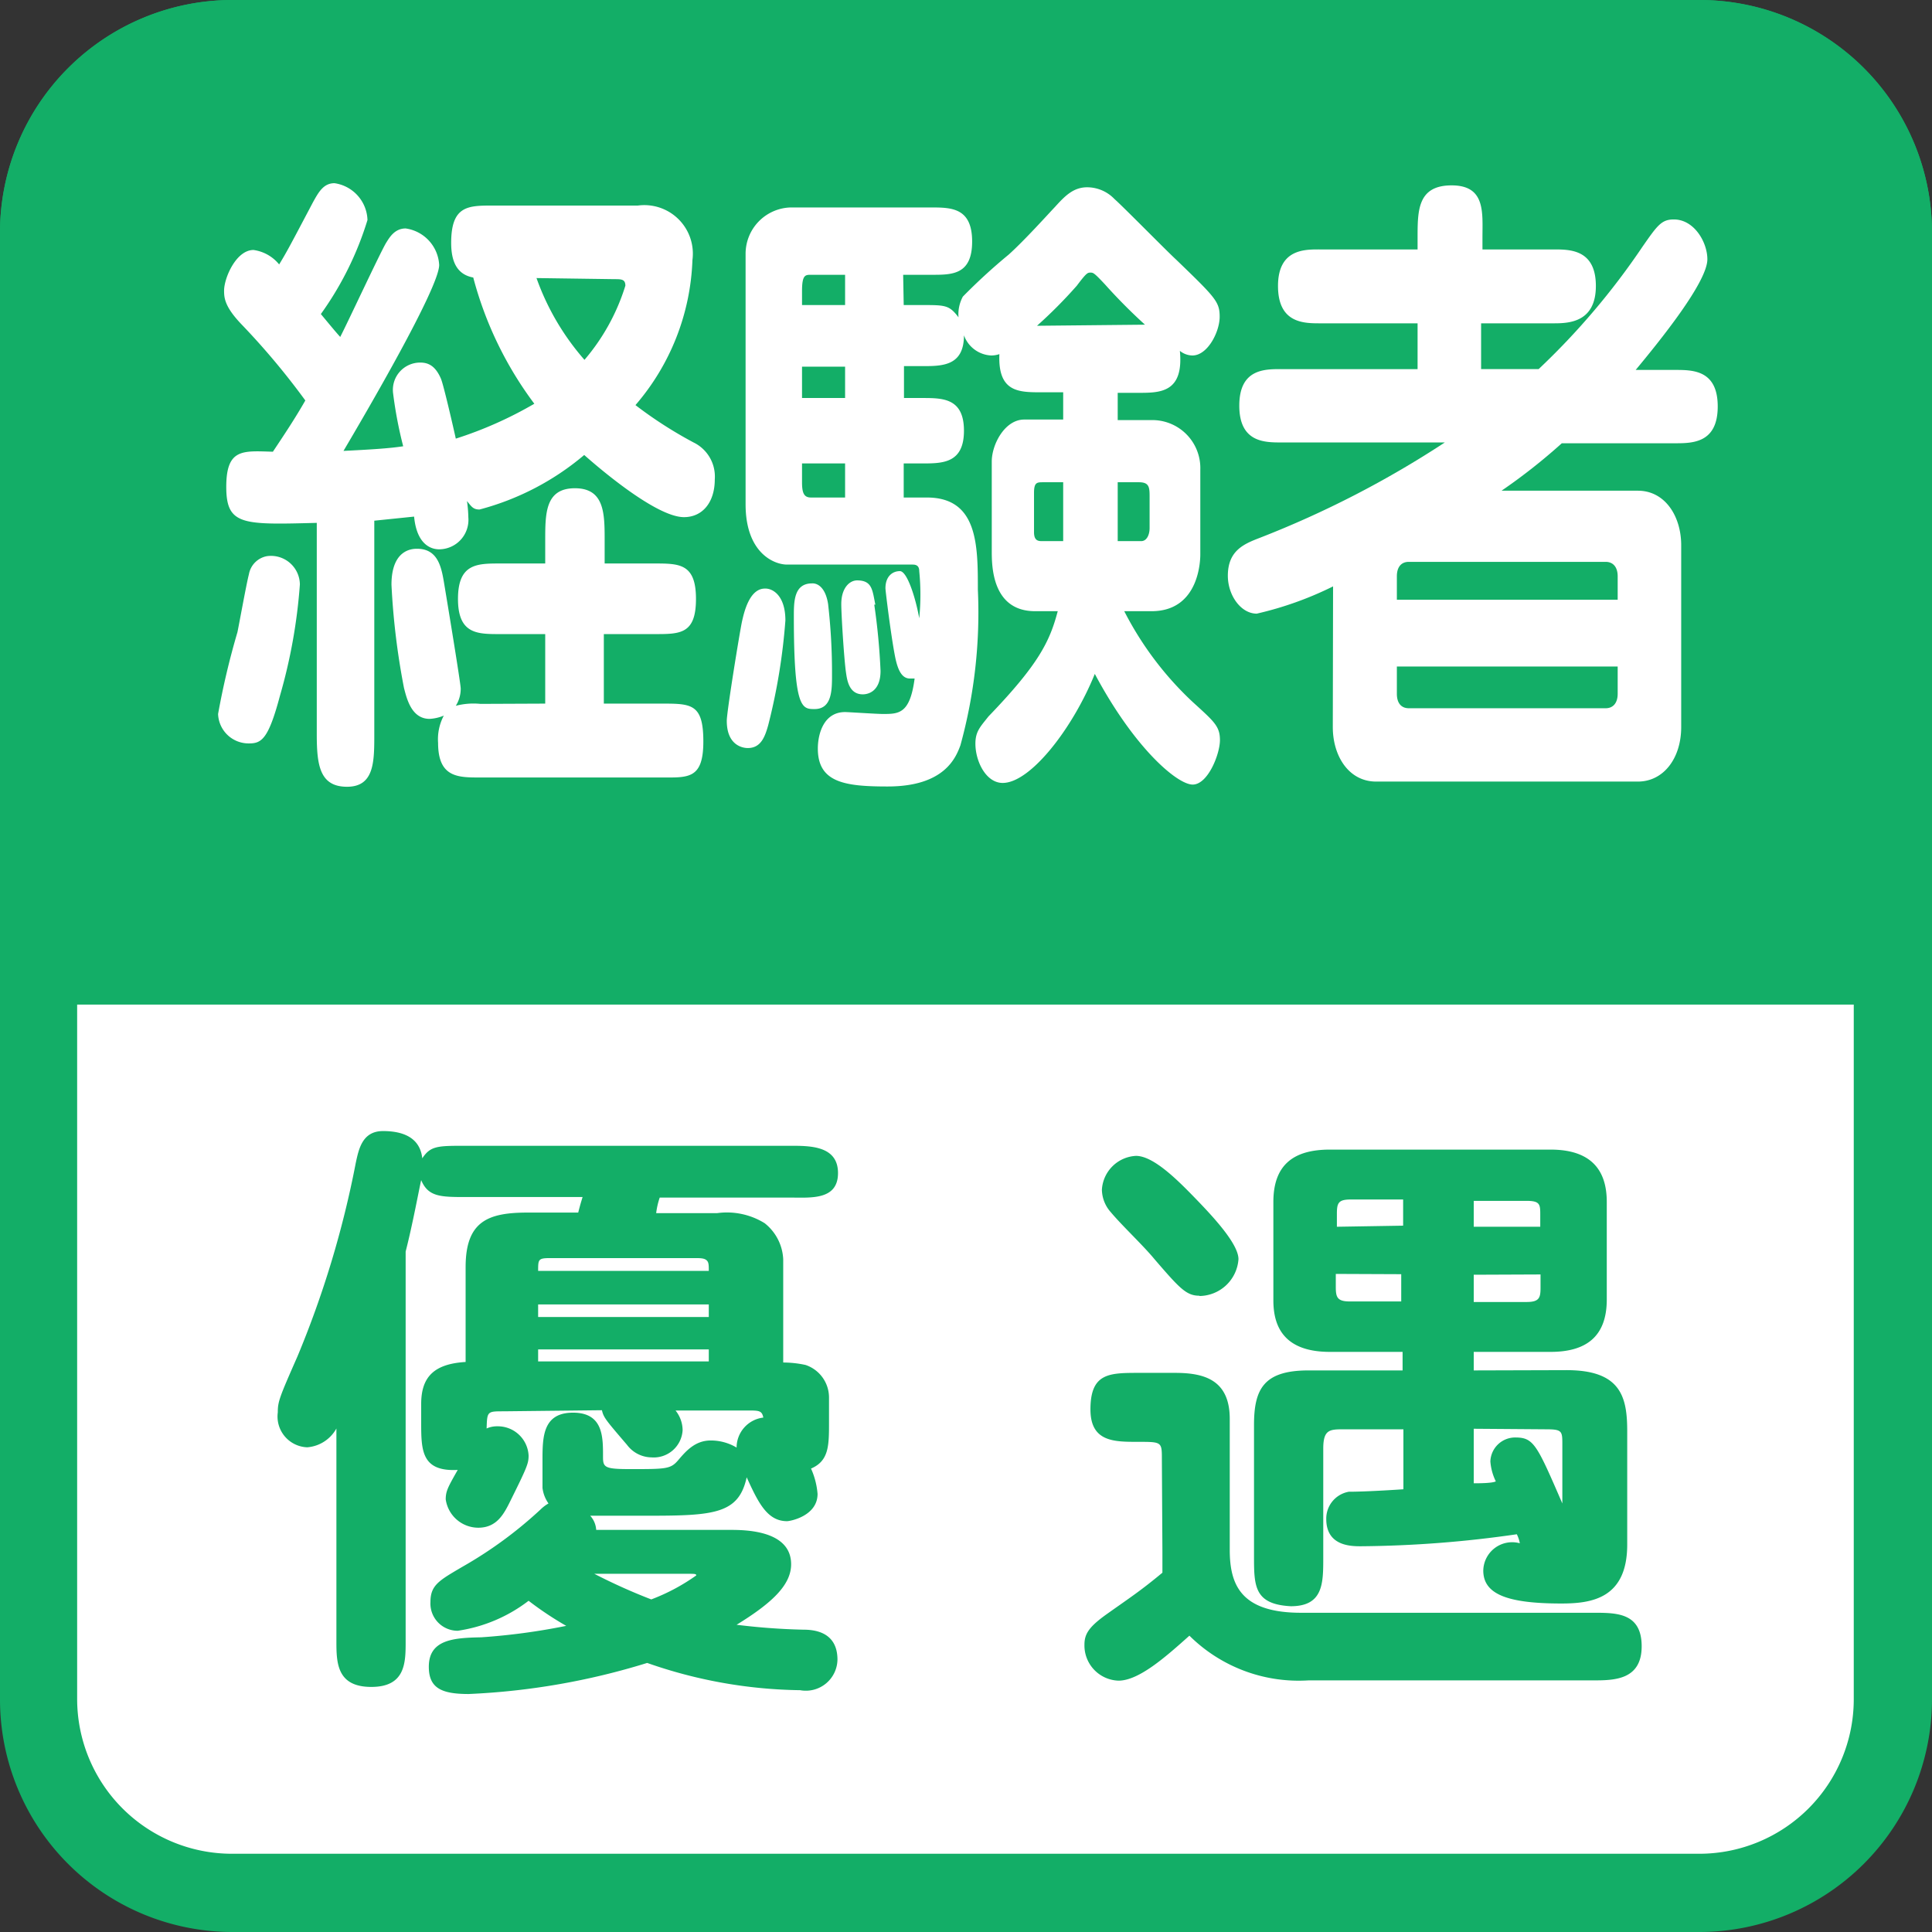
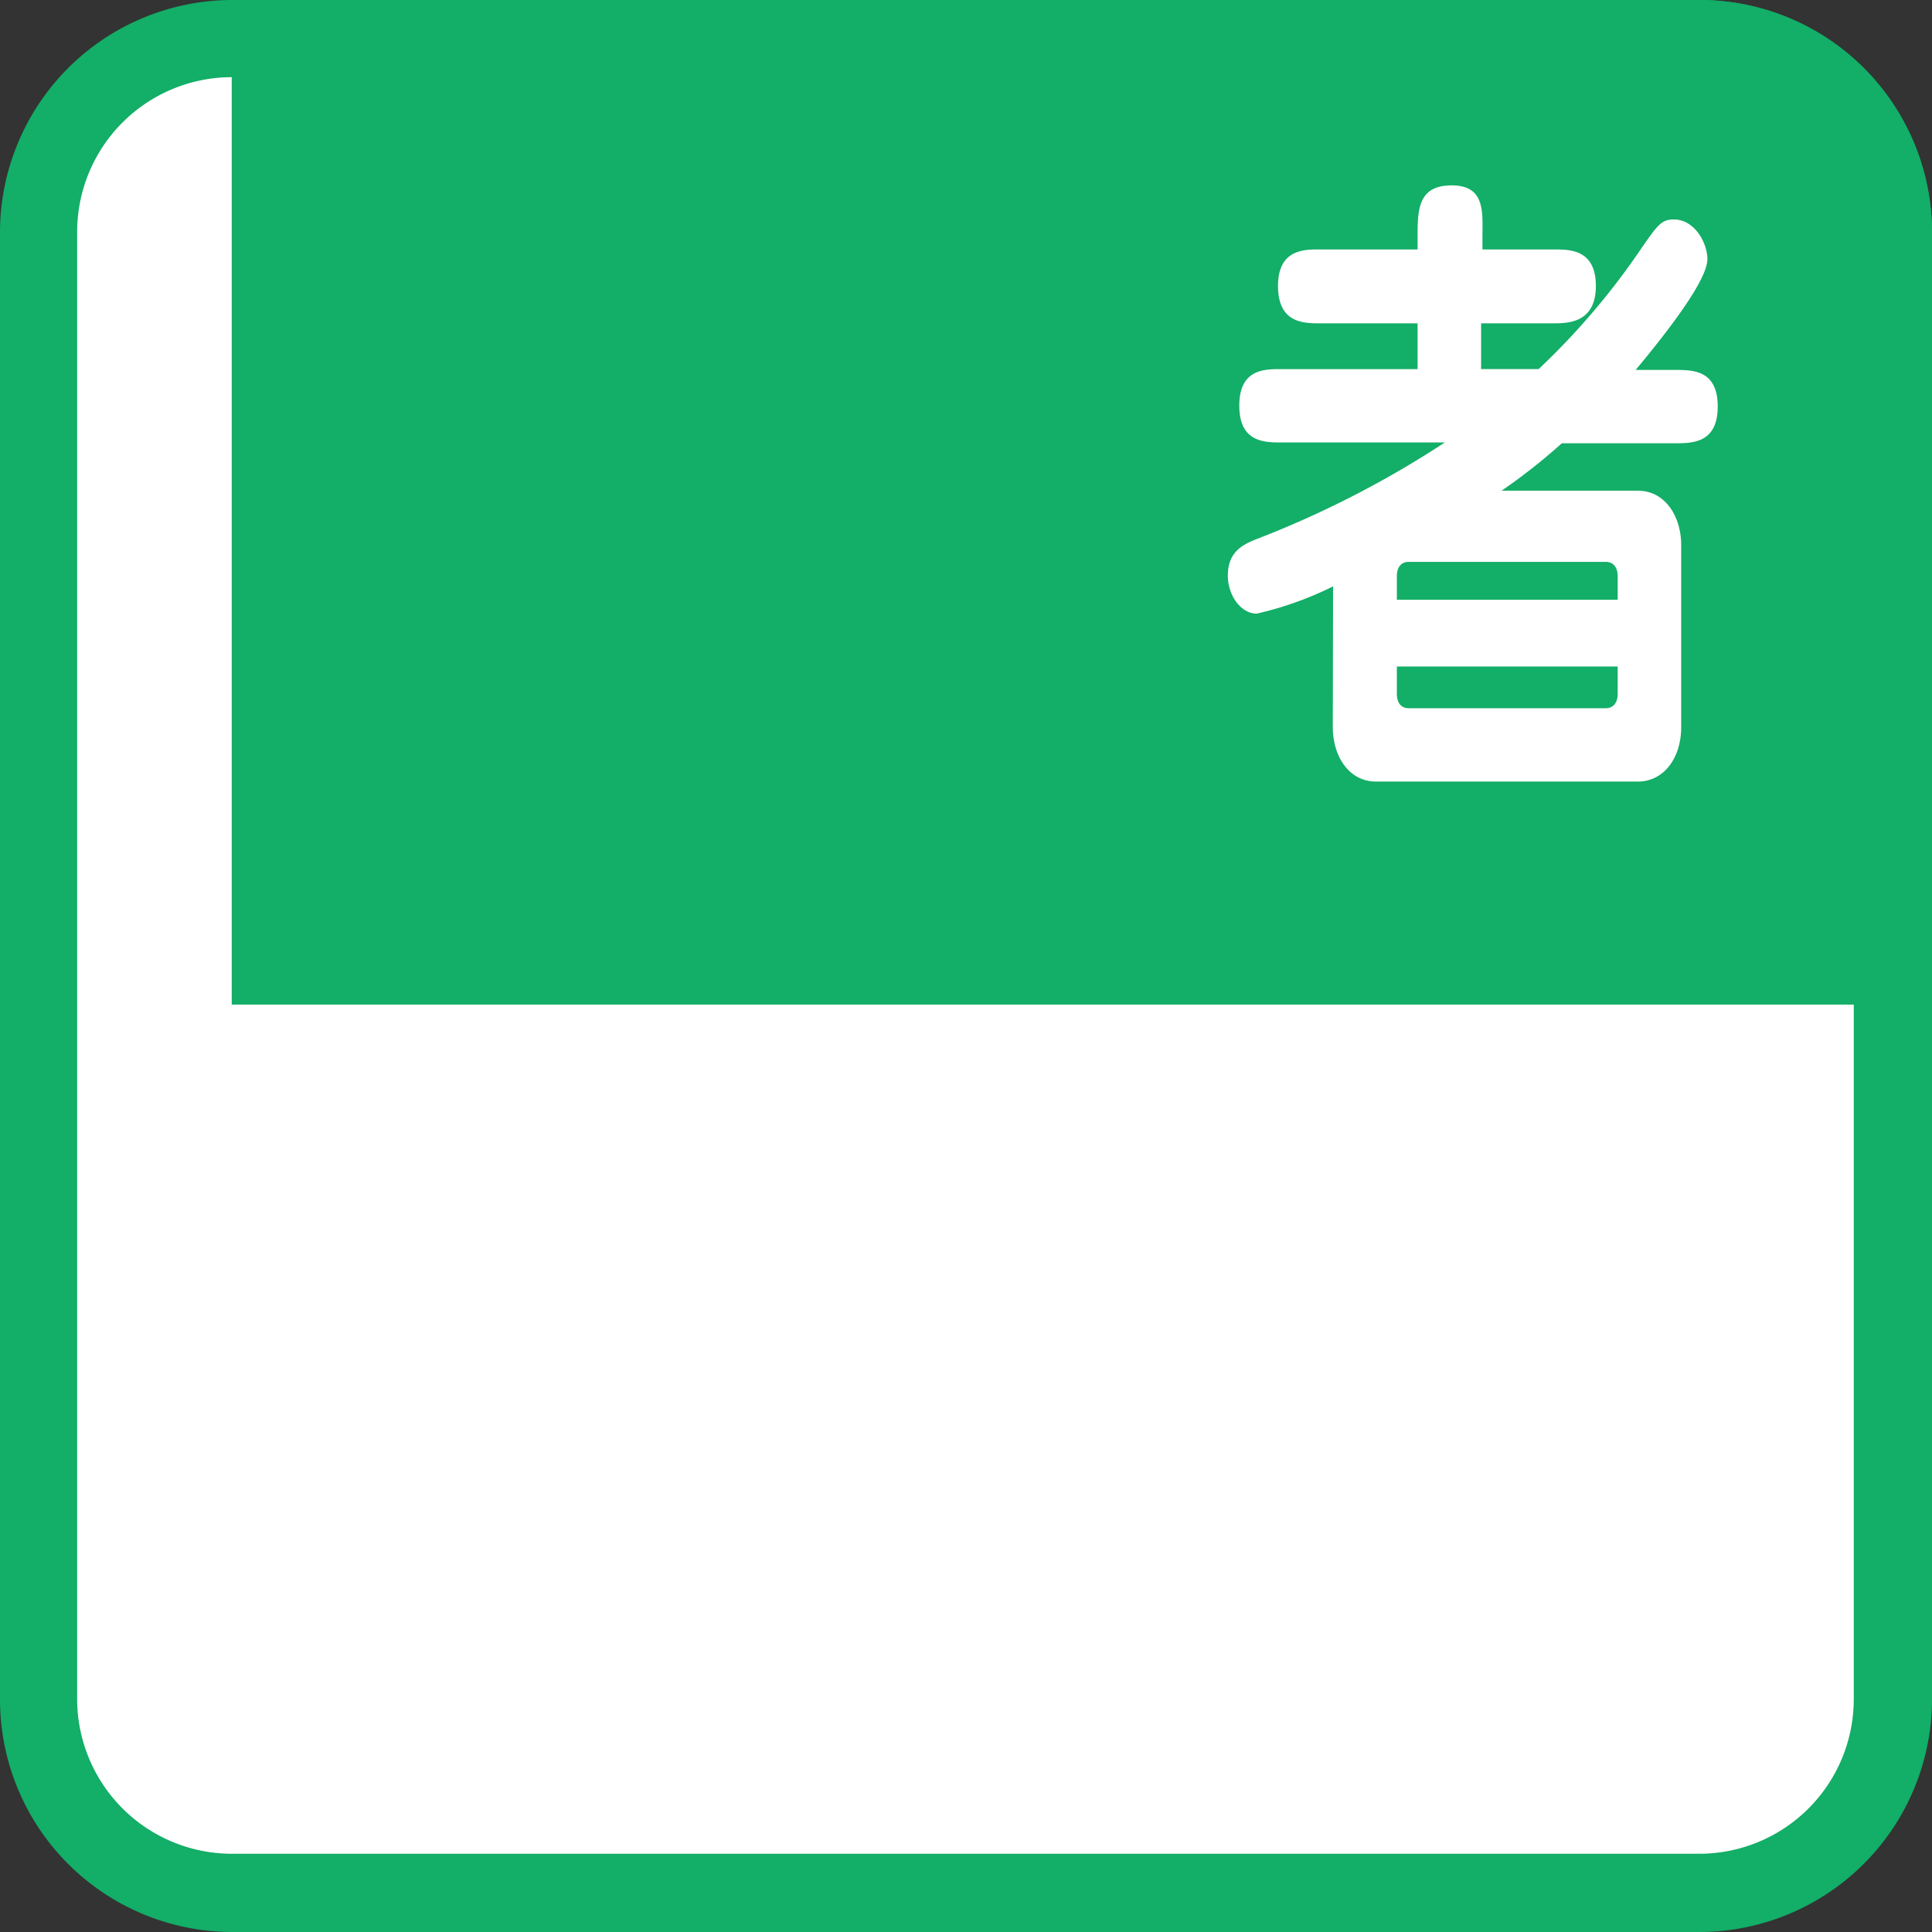
<svg xmlns="http://www.w3.org/2000/svg" viewBox="0 0 70.87 70.87">
  <rect x="0" y="0" width="70.87" height="70.87" fill="#333333" stroke="none" />
  <defs>
    <style>.cls-1{fill:#fff;}.cls-2{fill:#13ae67;}</style>
  </defs>
  <title>job02_point_08</title>
  <g id="レイヤー_2" data-name="レイヤー 2">
    <g id="レイヤー_1-2" data-name="レイヤー 1">
      <rect class="cls-1" x="1.42" y="1.42" width="68.03" height="68.03" rx="7.09" ry="7.09" />
      <path class="cls-2" d="M62.36,2.83A5.68,5.68,0,0,1,68,8.5V62.36A5.67,5.67,0,0,1,62.36,68H8.5a5.68,5.68,0,0,1-5.67-5.67V8.5A5.68,5.68,0,0,1,8.5,2.83H62.36m0-2.83H8.5A8.53,8.53,0,0,0,0,8.5V62.36a8.53,8.53,0,0,0,8.5,8.51H62.36a8.54,8.54,0,0,0,8.51-8.51V8.5A8.53,8.53,0,0,0,62.36,0Z" />
-       <path class="cls-2" d="M18.48,51.77c-.61,0-.61,0-.63.63a.91.91,0,0,1,.39-.08,1.13,1.13,0,0,1,1.15,1.07c0,.29-.05.42-.66,1.65-.25.51-.51,1-1.19,1A1.21,1.21,0,0,1,16.35,55c0-.31.09-.46.44-1.08-1.34.07-1.34-.73-1.34-1.76V51.5c0-1,.48-1.47,1.63-1.54V46.48c0-1.69.83-2,2.28-2h1.85c.09-.35.11-.4.16-.57H17.12c-.95,0-1.41,0-1.67-.62-.07.29-.31,1.61-.57,2.62v14.3c0,.77,0,1.67-1.26,1.67s-1.28-.88-1.28-1.67V52.4a1.34,1.34,0,0,1-1.07.69,1.13,1.13,0,0,1-1.08-1.28c0-.4.06-.55.72-2.05a36.18,36.18,0,0,0,2.14-7.1c.11-.51.24-1.17,1-1.17.64,0,1.35.18,1.44,1,.3-.46.57-.46,1.58-.46H29c.72,0,1.74,0,1.74,1s-1,.9-1.74.9h-4.8a2.81,2.81,0,0,0-.13.57h2.24a2.63,2.63,0,0,1,1.74.37,1.79,1.79,0,0,1,.68,1.32v3.79a3.88,3.88,0,0,1,.82.09,1.26,1.26,0,0,1,.86,1.19v.92c0,.84,0,1.41-.66,1.69a2.8,2.8,0,0,1,.24.93c0,.81-1,1-1.12,1-.73,0-1.06-.69-1.48-1.61-.29,1.34-1.19,1.41-3.61,1.41-.33,0-1.82,0-2.13,0a.85.85,0,0,1,.22.52h4.9c.53,0,2.25,0,2.25,1.26,0,.75-.68,1.41-2,2.22a24.09,24.09,0,0,0,2.44.18c.38,0,1.26.06,1.26,1.1A1.16,1.16,0,0,1,29.35,62a17.54,17.54,0,0,1-5.61-1,25.87,25.87,0,0,1-6.55,1.14c-1,0-1.46-.22-1.46-1,0-1,.91-1.06,1.92-1.08a23.73,23.73,0,0,0,3.12-.42,12.24,12.24,0,0,1-1.38-.92,5.6,5.6,0,0,1-2.6,1.1,1,1,0,0,1-1-1.06c0-.62.33-.79,1.16-1.28a15.35,15.35,0,0,0,2.88-2.11,1.39,1.39,0,0,1,.29-.22,1.24,1.24,0,0,1-.22-.57v-1c0-.85,0-1.76,1.12-1.76s1.1.91,1.1,1.63c0,.38.07.44,1,.44,1.32,0,1.48,0,1.76-.33s.62-.72,1.19-.72a1.84,1.84,0,0,1,.95.26A1.11,1.11,0,0,1,28,52c-.05-.26-.16-.26-.58-.26H24.78a1.17,1.17,0,0,1,.26.72,1.06,1.06,0,0,1-1.14,1A1.14,1.14,0,0,1,23,53c-.77-.9-.86-1-.92-1.27Zm1.7-5.62c-.44,0-.44.05-.44.47H26c0-.2,0-.31-.07-.38s-.17-.09-.39-.09ZM26,47.85H19.74v.46H26Zm0,2.09V49.5H19.74v.44Zm-4.2,7.79a21.17,21.17,0,0,0,2.09.94,7.27,7.27,0,0,0,1.65-.88c0-.06-.05-.06-.35-.06Z" />
-       <path class="cls-2" d="M42.62,53.53c0-.64,0-.64-.88-.64S40,52.89,40,51.7c0-1.34.69-1.34,1.79-1.34h1.32c1.07,0,2,.26,2,1.69v4.8c0,1.3.42,2.31,2.62,2.31H58.46c.84,0,1.76,0,1.76,1.23s-1,1.25-1.76,1.25H48A5.69,5.69,0,0,1,43.63,60c-.86.77-1.85,1.65-2.6,1.65a1.29,1.29,0,0,1-1.25-1.32c0-.38.15-.64.79-1.1.9-.64,1.25-.86,2.07-1.54,0-.22,0-.55,0-.77Zm1.38-6c-.48,0-.72-.26-1.65-1.34-.42-.51-1.19-1.23-1.6-1.72a1.27,1.27,0,0,1-.33-.83,1.32,1.32,0,0,1,1.25-1.24c.64,0,1.52.88,2.16,1.54s1.6,1.68,1.6,2.25A1.45,1.45,0,0,1,44,47.54Zm13.47,2.73c2,0,2.22,1,2.22,2.24v4.16c0,2-1.34,2.16-2.42,2.16-2,0-2.86-.35-2.86-1.21a1.06,1.06,0,0,1,1.34-1,1.19,1.19,0,0,0-.11-.33,41.77,41.77,0,0,1-5.72.44c-.35,0-1.27,0-1.27-1a1,1,0,0,1,.83-1c.11,0,.64,0,2-.09v-2.2H49.31c-.53,0-.77,0-.77.71v4c0,.94,0,1.78-1.19,1.78C46,58.85,46,58.17,46,57.07v-4.8c0-1.32.36-2,2-2h3.45v-.68H48.78c-1.74,0-2.07-1-2.07-1.89V44.09c0-1.37.75-1.92,2.07-1.92h8.1c1.71,0,2.06,1,2.06,1.92v3.58c0,1.37-.77,1.92-2.06,1.92H54.06v.68Zm-6-5.3V44H49.55c-.46,0-.51.13-.51.53V45ZM49,46.73v.48c0,.37.05.53.51.53h1.89v-1ZM56.5,45v-.42c0-.4,0-.53-.51-.53H54.06V45Zm-2.44,1.76v1H56c.47,0,.51-.16.51-.53v-.48Zm0,5.65v2c.17,0,.68,0,.81-.07a2,2,0,0,1-.2-.73.91.91,0,0,1,.91-.88c.68,0,.79.25,1.73,2.42V53c0-.5,0-.57-.59-.57Z" />
-       <path class="cls-2" d="M70.87,36.85V8.5A8.53,8.53,0,0,0,62.36,0H8.5A8.53,8.53,0,0,0,0,8.5V36.85Z" />
-       <path class="cls-1" d="M11,21.44a19.81,19.81,0,0,1-.73,4.08c-.42,1.58-.67,1.75-1.13,1.75A1.12,1.12,0,0,1,8,26.19a28.32,28.32,0,0,1,.71-3c.07-.34.34-1.83.42-2.12a.82.82,0,0,1,.67-.67A1.06,1.06,0,0,1,11,21.44ZM23.4,7.54a1.78,1.78,0,0,1,2,2,8.6,8.6,0,0,1-2.09,5.32,15.42,15.42,0,0,0,2.13,1.37,1.39,1.39,0,0,1,.78,1.35c0,.86-.46,1.39-1.13,1.39-1.09,0-3.41-2.06-3.66-2.28a9.81,9.81,0,0,1-3.84,2c-.23,0-.29-.1-.46-.31a4.83,4.83,0,0,1,.05.6,1.08,1.08,0,0,1-1.07,1.17c-.17,0-.81-.05-.92-1.2l-1.46.15v7.84c0,1,0,1.92-1,1.92s-1.11-.79-1.11-1.92V19.18c-2.71.07-3.32.1-3.32-1.32s.61-1.32,1.71-1.29c.42-.63.82-1.23,1.19-1.88a27,27,0,0,0-2.31-2.76c-.65-.67-.67-1-.67-1.27,0-.46.44-1.49,1.08-1.49a1.47,1.47,0,0,1,.94.53c.28-.46.38-.65,1.24-2.28.21-.38.39-.7.79-.7a1.41,1.41,0,0,1,1.21,1.35,11.84,11.84,0,0,1-1.71,3.45c.44.53.54.65.71.84.27-.52,1.4-2.95,1.67-3.43.12-.19.31-.55.73-.55a1.43,1.43,0,0,1,1.23,1.34c0,.84-2.73,5.5-3.51,6.82,1-.05,1.67-.09,2.19-.17a15.42,15.42,0,0,1-.37-1.94,1,1,0,0,1,1-1.13c.32,0,.56.15.75.58.09.19.46,1.8.55,2.21a14.39,14.39,0,0,0,2.88-1.28,13.44,13.44,0,0,1-2.24-4.63c-.54-.1-.81-.5-.81-1.27,0-1.37.62-1.37,1.54-1.37ZM20,25.81V23.26H18.33c-.82,0-1.53,0-1.53-1.29s.69-1.3,1.53-1.3H20v-.84c0-1,0-1.92,1.09-1.92s1.09.94,1.09,1.92v.84H24c.92,0,1.53,0,1.53,1.3s-.59,1.29-1.53,1.29H22.15v2.55h2.11c1.1,0,1.54,0,1.54,1.39s-.56,1.32-1.54,1.32H17.6c-.8,0-1.53,0-1.53-1.27a1.85,1.85,0,0,1,.21-1,1.57,1.57,0,0,1-.52.12c-.67,0-.84-.75-.94-1.13a26.67,26.67,0,0,1-.46-3.79c0-1.32.79-1.32.94-1.32.79,0,.9.72,1,1.32s.6,3.62.6,3.81a1.18,1.18,0,0,1-.18.63,2.56,2.56,0,0,1,.9-.07ZM19.68,10.2a9.23,9.23,0,0,0,1.76,3,7.66,7.66,0,0,0,1.5-2.72c0-.24-.15-.24-.4-.24Z" />
-       <path class="cls-1" d="M28.81,22.76a22.1,22.1,0,0,1-.63,3.84c-.12.43-.27.84-.75.84-.19,0-.77-.1-.77-1,0-.34.48-3.29.56-3.65s.28-1.2.84-1.2C28.35,21.58,28.81,21.85,28.81,22.76Zm4.34-11.57h.67c.86,0,1,0,1.34.45a1.37,1.37,0,0,1,.16-.76A21.69,21.69,0,0,1,37,9.34c.59-.53,1.47-1.51,1.7-1.75.37-.41.68-.72,1.18-.72a1.39,1.39,0,0,1,1,.43c.33.29,1.91,1.9,2.27,2.23,1.44,1.39,1.59,1.54,1.59,2.09s-.44,1.42-1,1.42a.75.75,0,0,1-.46-.17c.15,1.54-.73,1.54-1.52,1.54H41v1h1.3a1.76,1.76,0,0,1,1.73,1.82v3.1c0,.14,0,2.09-1.79,2.09h-1a12.07,12.07,0,0,0,2.51,3.33c.79.72,1,.89,1,1.4s-.44,1.63-1,1.63-2.13-1.32-3.59-4.06c-.81,2-2.36,4-3.38,4-.61,0-1-.79-1-1.44,0-.45.18-.62.48-1,1.85-1.92,2.25-2.76,2.54-3.86h-.83c-1.59,0-1.59-1.68-1.59-2.21V16.93c0-.63.48-1.54,1.19-1.54H39v-1h-.8c-.83,0-1.6,0-1.54-1.4a.94.94,0,0,1-.3.05,1.12,1.12,0,0,1-1-.74c0,1.13-.8,1.13-1.53,1.13h-.67V14.6h.67c.75,0,1.53,0,1.53,1.2S34.57,17,33.82,17h-.67v1.25H34c1.87,0,1.87,1.75,1.87,3.38a18.3,18.3,0,0,1-.64,5.71c-.17.46-.59,1.51-2.67,1.51C31,28.85,30,28.71,30,27.46c0-.53.21-1.34,1-1.34.11,0,1.17.07,1.38.07.59,0,1,0,1.17-1.3-.06,0-.13,0-.17,0-.29,0-.44-.29-.54-.77-.15-.74-.36-2.45-.36-2.54,0-.44.26-.63.53-.63s.58,1,.71,1.73a8.87,8.87,0,0,0,0-1.73c0-.24-.17-.24-.26-.24H28.87c-.48,0-1.52-.43-1.52-2.21V9.32A1.7,1.7,0,0,1,29,7.61h5.13c.76,0,1.53,0,1.53,1.25s-.77,1.22-1.53,1.22h-1Zm-2.77,11a22.07,22.07,0,0,1,.14,2.57c0,.55,0,1.25-.64,1.25-.46,0-.76,0-.76-3.39,0-.55,0-1.22.67-1.22C30,21.39,30.29,21.56,30.38,22.18ZM31,10.08H29.75c-.21,0-.33,0-.33.6v.51H31Zm0,3.37H29.42V14.6H31ZM31,17H29.42v.69c0,.41.08.56.33.56H31Zm1.07,5.18a23.63,23.63,0,0,1,.23,2.43c0,.76-.46.86-.65.86-.52,0-.58-.55-.62-.82-.07-.5-.17-2.11-.17-2.49,0-.6.31-.87.58-.87C32,21.29,32,21.65,32.11,22.18ZM39,17.69h-.73c-.23,0-.34,0-.34.39v1.44c0,.33.17.33.31.33H39Zm3-5.78a20.12,20.12,0,0,1-1.46-1.47C40.13,10,40.1,10,40,10s-.14,0-.5.48a17.34,17.34,0,0,1-1.46,1.47ZM41,19.85h.86c.21,0,.31-.24.31-.48V18.25c0-.36,0-.56-.39-.56H41Z" />
+       <path class="cls-2" d="M70.87,36.85V8.5A8.53,8.53,0,0,0,62.36,0H8.5V36.85Z" />
      <path class="cls-1" d="M48.9,21.51a12.61,12.61,0,0,1-2.8,1c-.58,0-1.06-.67-1.06-1.39,0-.93.6-1.17,1.17-1.39A36.49,36.49,0,0,0,53,16.23H47c-.61,0-1.54,0-1.54-1.35s.93-1.34,1.54-1.34h5V11.86H48.42c-.59,0-1.54,0-1.54-1.37s1-1.34,1.54-1.34H52V8.72c0-1,0-1.92,1.25-1.92s1.13,1,1.13,1.92v.43H57c.59,0,1.54,0,1.54,1.34s-1,1.37-1.54,1.37H54.33v1.68h2.11a26.6,26.6,0,0,0,3.81-4.49c.55-.79.7-1,1.15-1,.75,0,1.23.84,1.23,1.46,0,.84-1.75,3-2.63,4.06h1.45c.64,0,1.56,0,1.56,1.34s-.92,1.35-1.56,1.35H57.29A21.19,21.19,0,0,1,55.08,18h5c1,0,1.59.94,1.59,2v6.67c0,1.15-.65,2-1.59,2h-9.6c-1,0-1.59-.93-1.59-2ZM59.34,22v-.86c0-.34-.17-.53-.44-.53H51.68c-.28,0-.44.19-.44.53V22Zm-8.1,2.45v1c0,.34.16.53.44.53H58.9c.27,0,.44-.19.44-.53v-1Z" />
    </g>
  </g>
</svg>